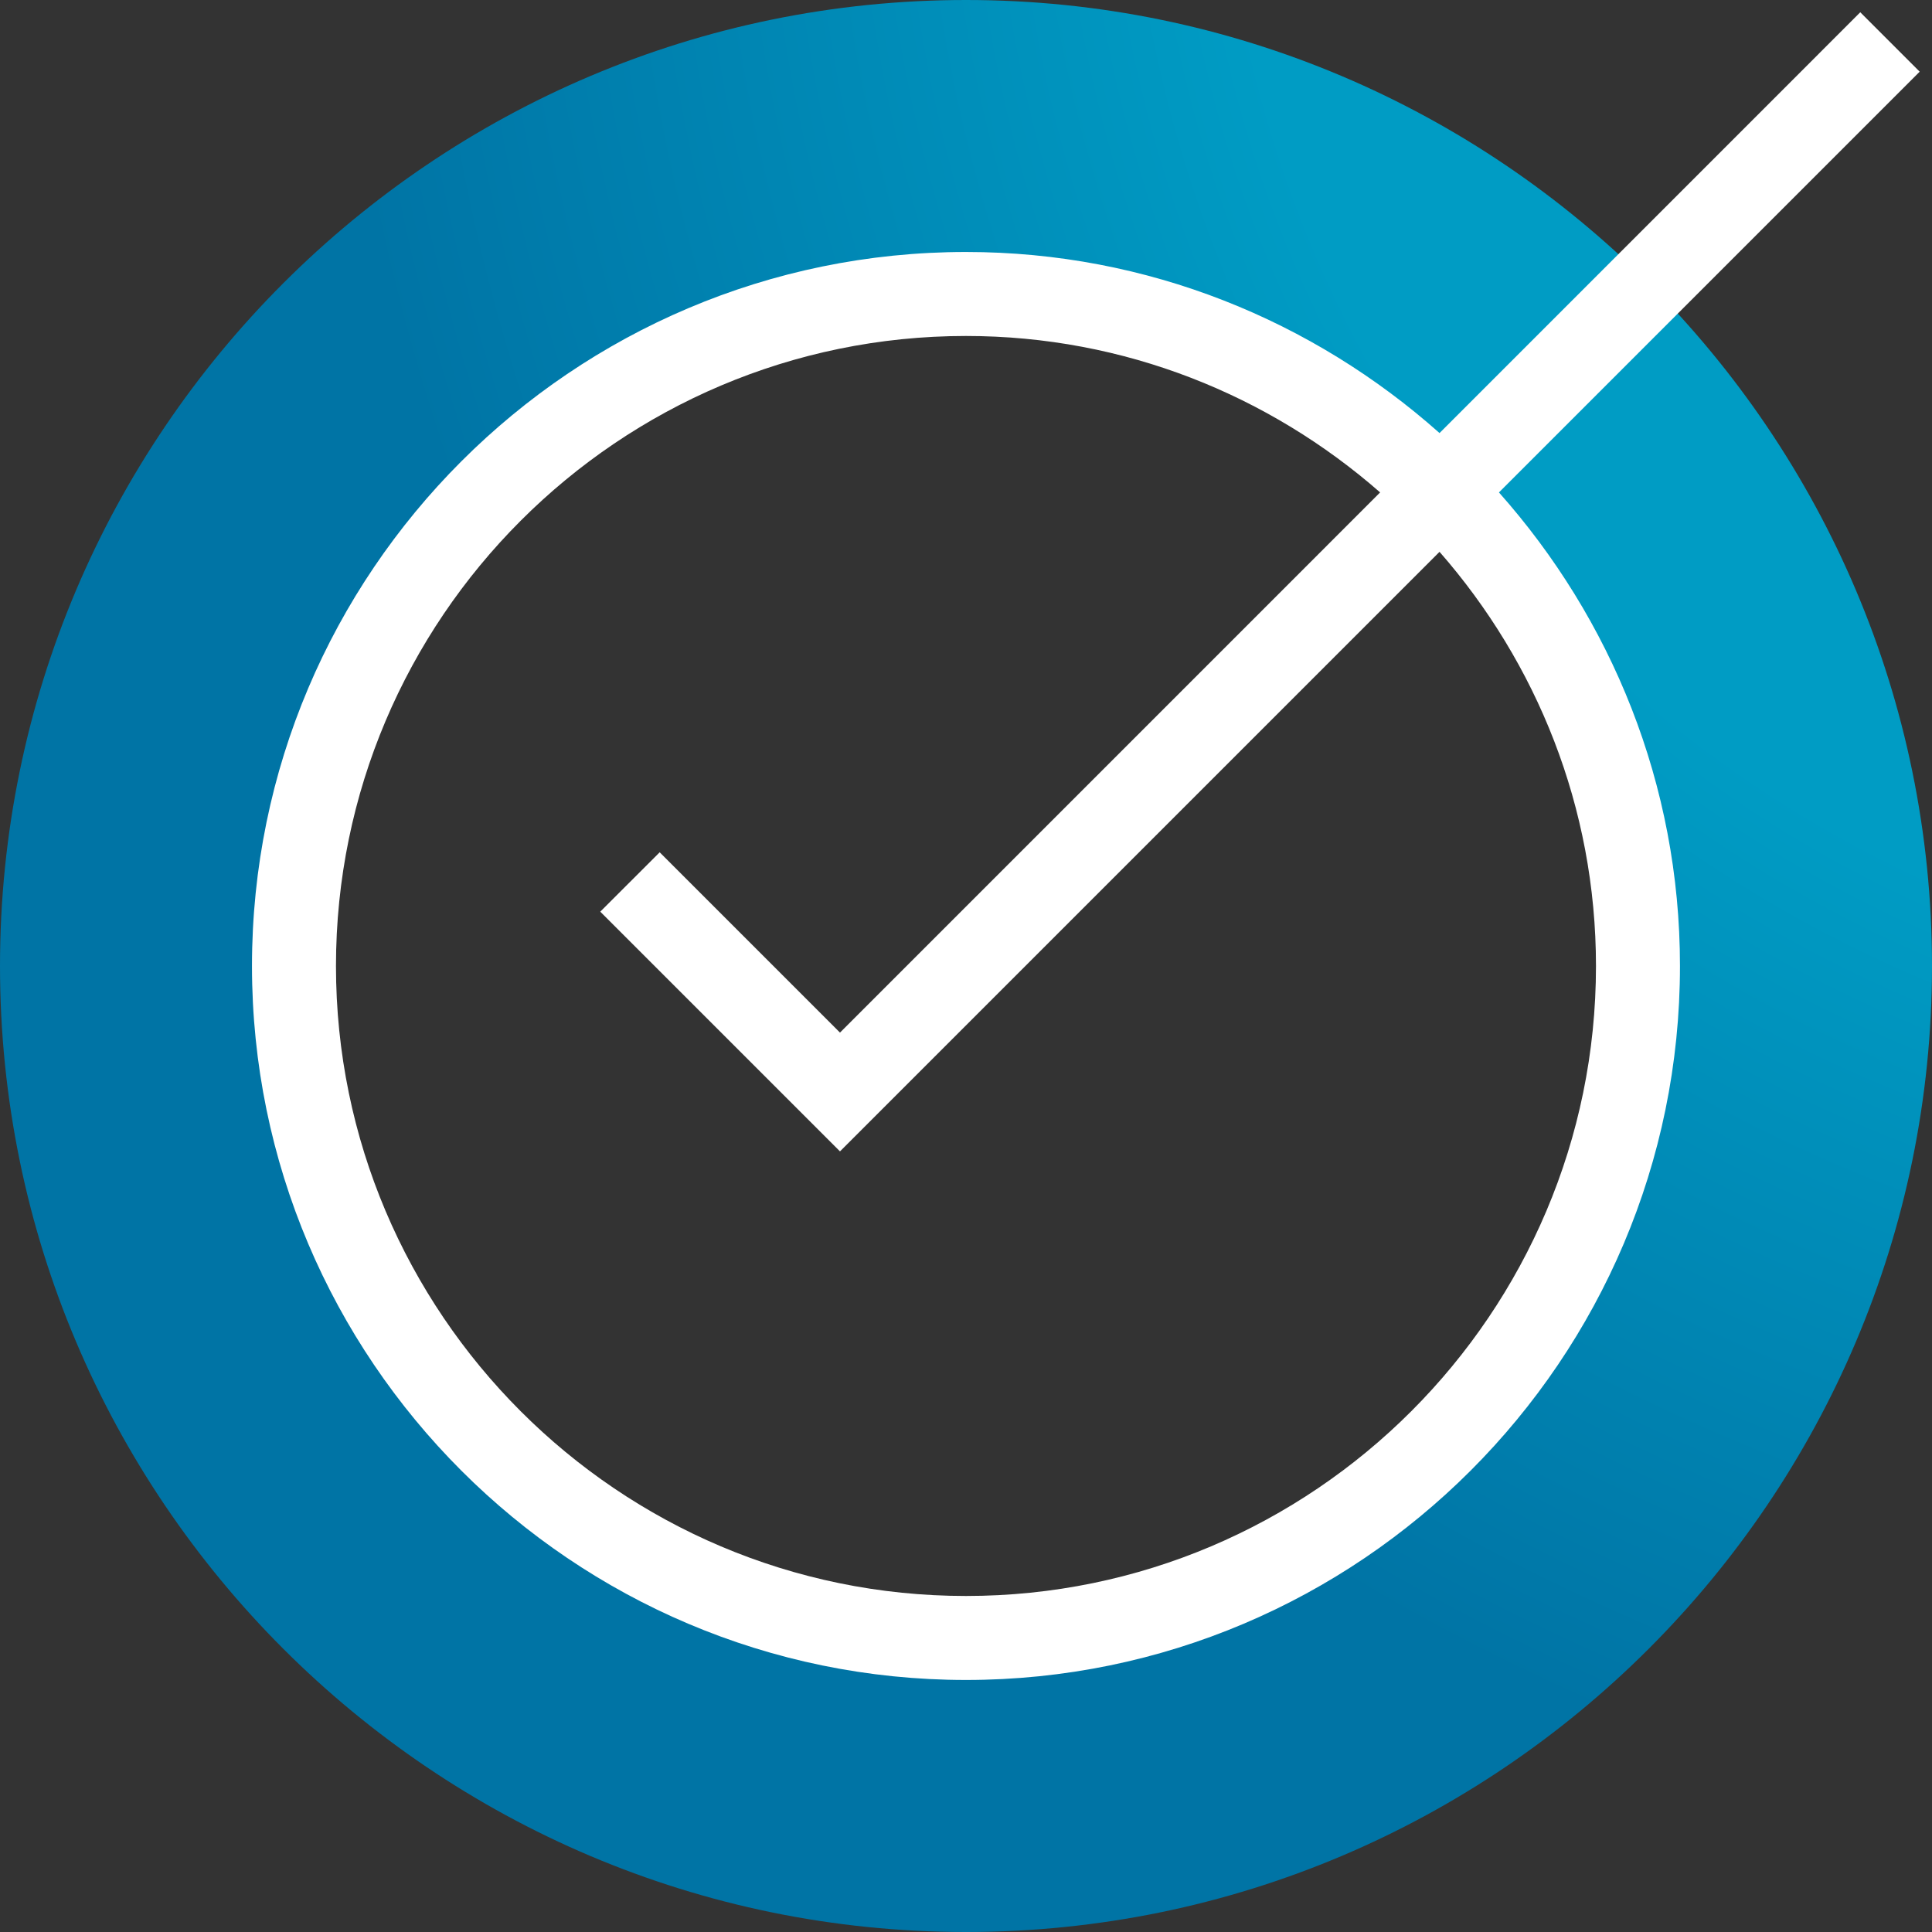
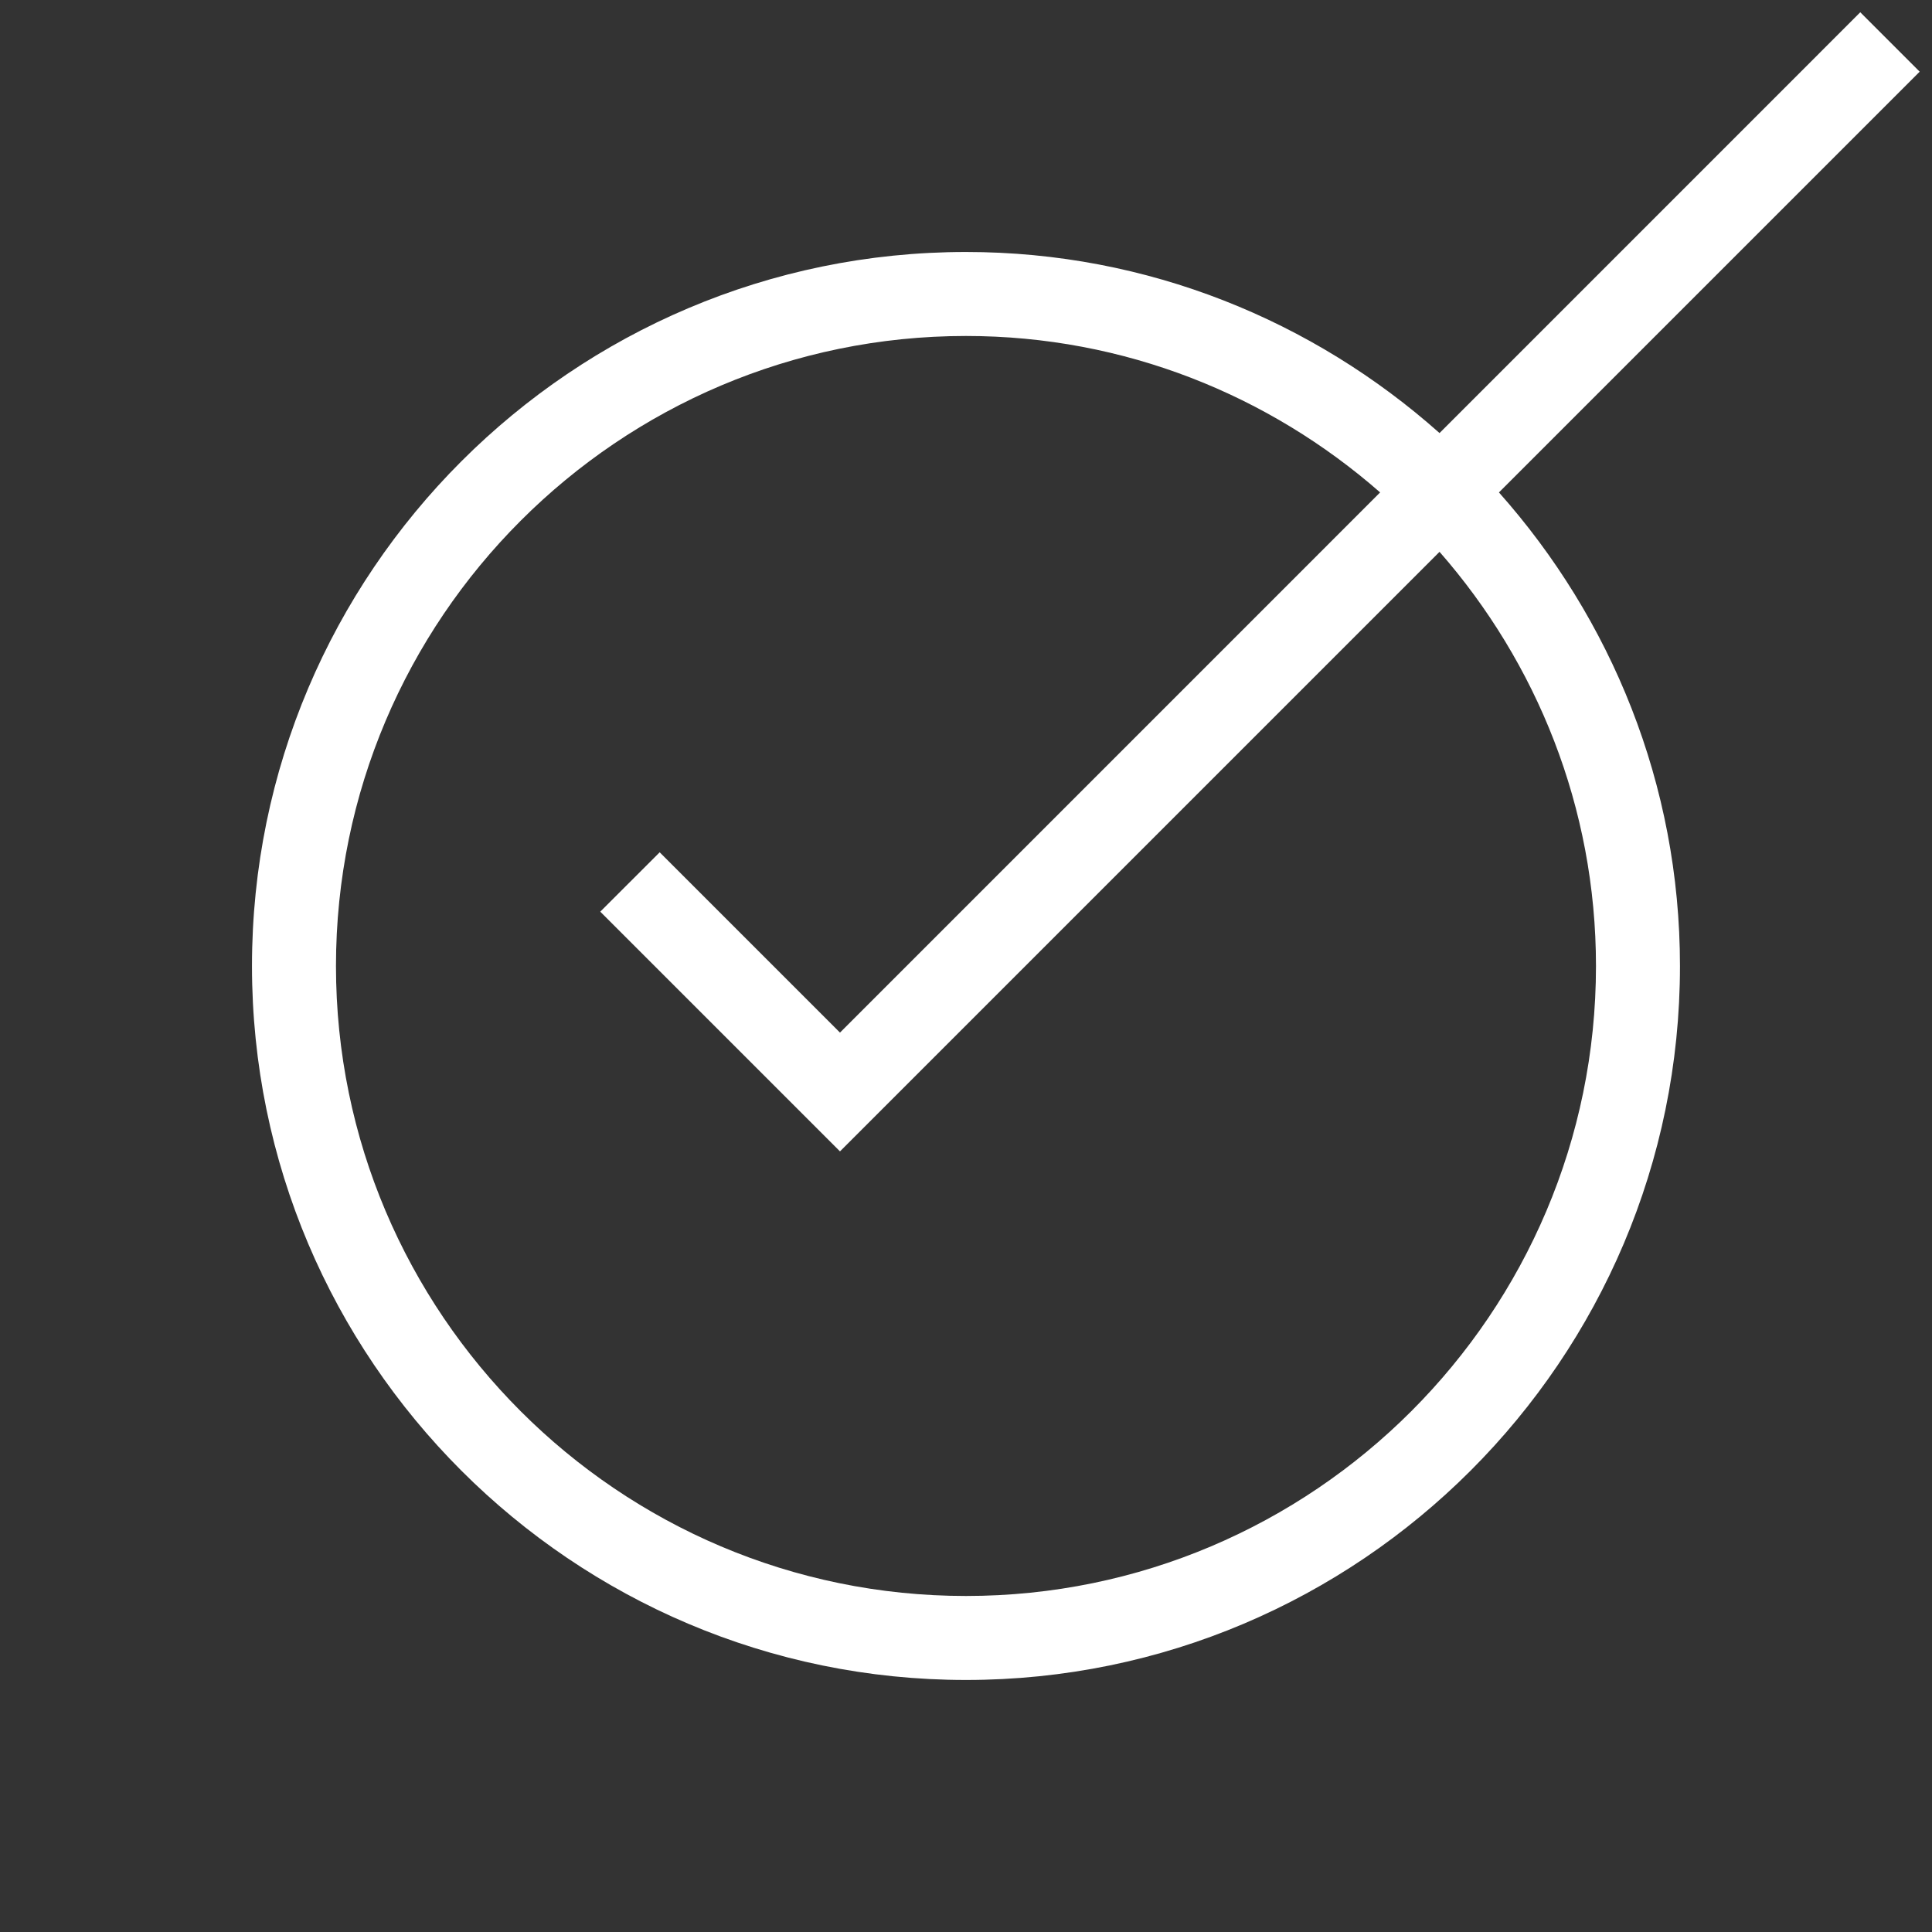
<svg xmlns="http://www.w3.org/2000/svg" width="40px" height="40px" viewBox="0 0 40 40" version="1.1">
  <rect x="0" y="0" width="40" height="40" fill="#333333" stroke="none" />
  <title>Check</title>
  <defs>
    <radialGradient cx="125.185%" cy="-10.955%" fx="125.185%" fy="-10.955%" r="108.208%" id="radialGradient-1">
      <stop stop-color="#009CC4" offset="0%" />
      <stop stop-color="#009CC4" offset="57%" />
      <stop stop-color="#0074A5" offset="100%" />
    </radialGradient>
  </defs>
  <g id="Page-1" stroke="none" stroke-width="1" fill="none" fill-rule="evenodd">
    <g id="Homepage" transform="translate(-731, -5488)" fill-rule="nonzero">
      <g id="Group-6" transform="translate(108, 5408)">
        <g id="checking" transform="translate(623, 80)">
-           <path d="M20,40 C8.971,40 0,31.028 0,20 C0,8.972 8.971,0 20,0 C31.029,0 40,8.972 40,20 C40,31.028 31.029,40 20,40 Z M20,6.087 C12.329,6.087 6.087,12.328 6.087,20 C6.087,27.672 12.329,33.913 20,33.913 C27.671,33.913 33.913,27.672 33.913,20 C33.913,12.328 27.671,6.087 20,6.087 Z" id="Shape" fill="url(#radialGradient-1)" />
          <g id="Group" transform="translate(5.217, 0.217)" fill="#FFFFFF">
            <path d="M14.783,34.565 C22.934,34.565 29.565,27.934 29.565,19.783 C29.565,16.019 28.14,12.591 25.817,9.978 L34.528,1.267 L33.298,0.037 L24.587,8.749 C21.974,6.425 18.546,5 14.783,5 C6.631,5 0,11.631 0,19.783 C0,27.934 6.631,34.565 14.783,34.565 Z M14.783,6.739 C18.066,6.739 21.062,7.968 23.357,9.978 L12.174,21.162 L8.441,17.429 L7.211,18.658 L12.174,23.621 L24.587,11.208 C26.597,13.503 27.826,16.499 27.826,19.783 C27.826,26.975 21.975,32.826 14.783,32.826 C7.59,32.826 1.739,26.975 1.739,19.783 C1.739,12.59 7.59,6.739 14.783,6.739 Z" id="Shape" />
          </g>
        </g>
      </g>
    </g>
  </g>
</svg>